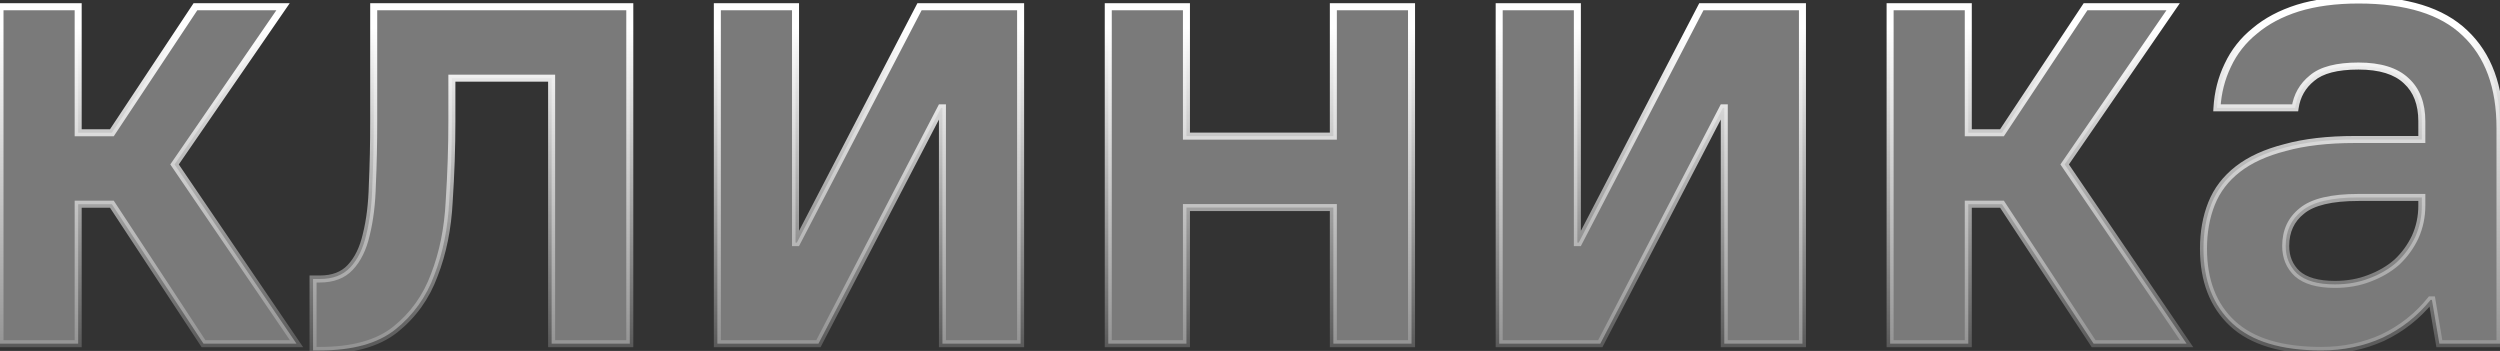
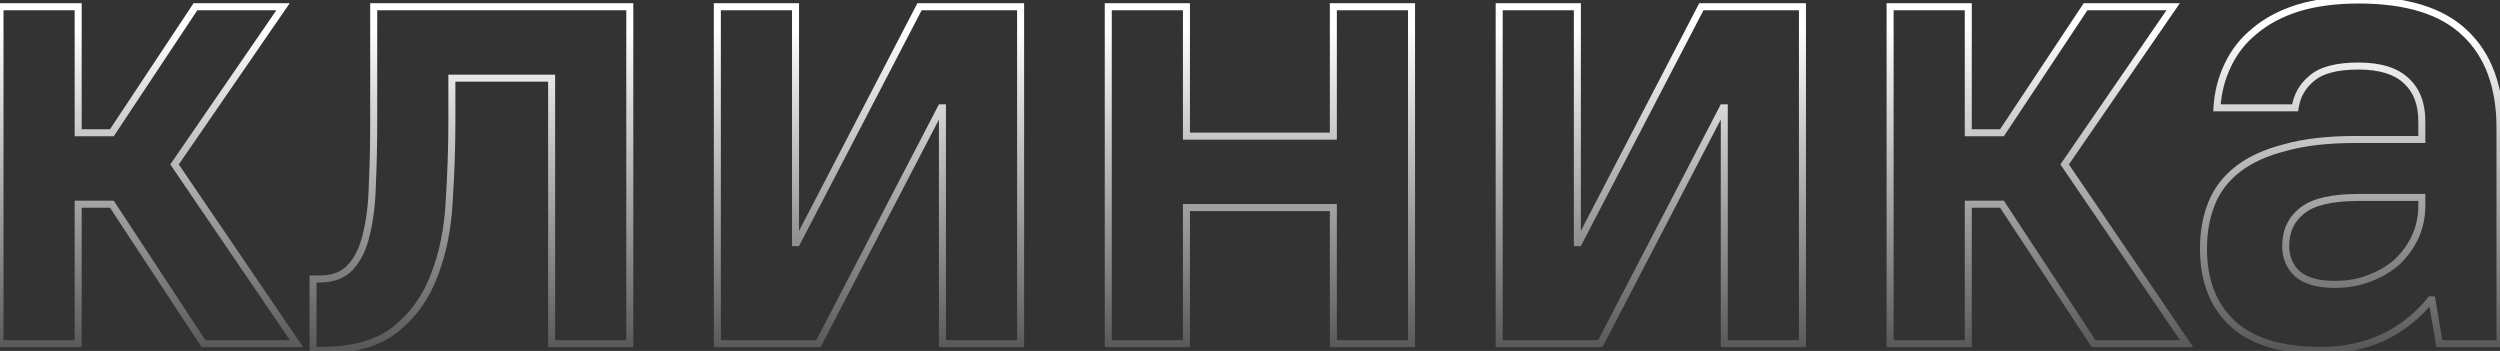
<svg xmlns="http://www.w3.org/2000/svg" width="3562" height="500" viewBox="0 0 3562 500" fill="none">
  <rect x="0" y="0" width="3562" height="500" fill="#333333" stroke="none" />
-   <path d="M0 9.601H111.382V189.157H159.391L278.455 9.601H403.279L248.689 234.286L422.483 489.696H289.977L159.391 290.937H111.382V489.696H0V9.601ZM446.038 397.518H455.64C474.203 397.518 488.606 392.077 498.848 381.194C509.73 369.672 517.412 353.989 521.893 334.145C527.014 313.661 529.894 289.977 530.534 263.091C531.815 235.566 532.455 205.48 532.455 172.834V9.601H897.326V489.696H785.945V111.381H643.837V172.834C643.837 209.961 642.556 248.048 639.996 287.096C638.075 325.504 631.034 360.39 618.872 391.757C607.349 423.123 588.786 449.048 563.181 469.532C538.216 489.376 502.369 499.298 455.64 499.298H446.038V397.518ZM1022.08 9.601H1133.46V345.668H1135.38L1310.13 9.601H1454.16V489.696H1342.78V153.63H1340.86L1166.1 489.696H1022.08V9.601ZM1579.06 9.601H1690.44V193.958H1899.76V9.601H2011.15V489.696H1899.76V295.738H1690.44V489.696H1579.06V9.601ZM2136.04 9.601H2247.43V345.668H2249.35L2424.1 9.601H2568.13V489.696H2456.75V153.63H2454.83L2280.07 489.696H2136.04V9.601ZM2693.03 9.601H2804.41V189.157H2852.42L2971.48 9.601H3096.31L2941.72 234.286L3115.51 489.696H2983.01L2852.42 290.937H2804.41V489.696H2693.03V9.601ZM3307.55 499.298C3250.58 499.298 3208.33 486.495 3180.8 460.89C3153.28 435.285 3139.52 399.758 3139.52 354.309C3139.52 330.625 3143.36 309.18 3151.04 289.977C3158.72 270.773 3171.2 254.45 3188.49 241.007C3205.77 227.564 3228.17 217.322 3255.7 210.281C3283.23 202.599 3316.51 198.759 3355.56 198.759H3450.62V172.834C3450.62 147.869 3443.26 128.665 3428.53 115.222C3413.81 101.139 3391.09 94.098 3360.36 94.098C3329.63 94.098 3307.55 99.859 3294.11 111.381C3280.66 122.264 3272.66 136.346 3270.1 153.63H3158.72C3160 131.866 3165.12 111.702 3174.08 93.138C3183.05 73.934 3195.85 57.611 3212.49 44.168C3229.13 30.085 3249.62 19.203 3273.94 11.522C3298.91 3.84 3327.71 -0 3360.36 -0C3428.85 -0 3479.42 15.683 3512.07 47.049C3545.36 78.415 3562 123.544 3562 182.435V489.696H3475.58L3465.02 427.284H3463.1C3444.54 450.328 3421.81 468.252 3394.93 481.054C3368.04 493.216 3338.92 499.298 3307.55 499.298ZM3326.75 405.199C3344.68 405.199 3361 402.319 3375.72 396.558C3391.09 390.796 3404.21 383.115 3415.09 373.513C3425.97 363.271 3434.61 351.429 3441.02 337.986C3447.42 323.903 3450.62 308.86 3450.62 292.857V281.335H3360.36C3321.95 281.335 3295.07 287.736 3279.7 300.539C3264.34 312.701 3256.66 329.344 3256.66 350.468C3256.66 366.472 3262.1 379.594 3272.98 389.836C3284.51 400.078 3302.43 405.199 3326.75 405.199Z" fill="white" fill-opacity="0.35" />
  <path d="M9.92016e-05 9.601V4.601H-5.001V9.601H9.92016e-05ZM111.382 9.601H116.383V4.601H111.382V9.601ZM111.382 189.157H106.381V194.158H111.382V189.157ZM159.391 189.157V194.158H162.076L163.559 191.92L159.391 189.157ZM278.455 9.601V4.601H275.77L274.287 6.838L278.455 9.601ZM403.279 9.601L407.399 12.436L412.791 4.601H403.279V9.601ZM248.689 234.286L244.569 231.451L242.629 234.27L244.554 237.099L248.689 234.286ZM422.483 489.696V494.697H431.935L426.618 486.882L422.483 489.696ZM289.977 489.696L285.797 492.442L287.279 494.697H289.977V489.696ZM159.391 290.937L163.571 288.191L162.09 285.936H159.391V290.937ZM111.382 290.937V285.936H106.381V290.937H111.382ZM111.382 489.696V494.697H116.383V489.696H111.382ZM9.92016e-05 489.696H-5.001V494.697H9.92016e-05V489.696ZM9.92016e-05 14.602H111.382V4.601H9.92016e-05V14.602ZM106.381 9.601V189.157H116.383V9.601H106.381ZM111.382 194.158H159.391V184.156H111.382V194.158ZM163.559 191.92L282.623 12.365L274.287 6.838L155.223 186.393L163.559 191.92ZM278.455 14.602H403.279V4.601H278.455V14.602ZM399.159 6.767L244.569 231.451L252.809 237.12L407.399 12.436L399.159 6.767ZM244.554 237.099L418.349 492.509L426.618 486.882L252.824 231.472L244.554 237.099ZM422.483 484.695H289.977V494.697H422.483V484.695ZM294.157 486.95L163.571 288.191L155.212 293.683L285.797 492.442L294.157 486.95ZM159.391 285.936H111.382V295.938H159.391V285.936ZM106.381 290.937V489.696H116.383V290.937H106.381ZM111.382 484.695H9.92016e-05V494.697H111.382V484.695ZM5.001 489.696V9.601H-5.001V489.696H5.001ZM446.038 397.518V392.517H441.037V397.518H446.038ZM498.848 381.195L495.212 377.761L495.206 377.767L498.848 381.195ZM521.893 334.145L517.041 332.932L517.027 332.988L517.014 333.044L521.893 334.145ZM530.534 263.091L525.539 262.859L525.536 262.916L525.535 262.972L530.534 263.091ZM532.455 9.601V4.601H527.454V9.601H532.455ZM897.326 9.601H902.327V4.601H897.326V9.601ZM897.326 489.696V494.697H902.327V489.696H897.326ZM785.944 489.696H780.944V494.697H785.944V489.696ZM785.944 111.381H790.945V106.38H785.944V111.381ZM643.837 111.381V106.38H638.836V111.381H643.837ZM639.996 287.096L635.006 286.769L635.003 286.807L635.001 286.846L639.996 287.096ZM618.872 391.757L614.209 389.949L614.193 389.99L614.177 390.032L618.872 391.757ZM563.181 469.532L566.293 473.447L566.305 473.437L563.181 469.532ZM446.038 499.298H441.037V504.299H446.038V499.298ZM446.038 402.519H455.64V392.517H446.038V402.519ZM455.64 402.519C475.225 402.519 491.083 396.742 502.49 384.622L495.206 377.767C486.129 387.412 473.181 392.517 455.64 392.517V402.519ZM502.484 384.628C514.133 372.294 522.147 355.722 526.771 335.247L517.014 333.044C512.676 352.256 505.327 367.051 495.212 377.761L502.484 384.628ZM526.744 335.358C531.975 314.434 534.887 290.37 535.534 263.21L525.535 262.972C524.901 289.584 522.052 312.888 517.041 332.932L526.744 335.358ZM535.53 263.324C536.814 235.708 537.456 205.544 537.456 172.834H527.454C527.454 205.416 526.815 235.423 525.539 262.859L535.53 263.324ZM537.456 172.834V9.601H527.454V172.834H537.456ZM532.455 14.602H897.326V4.601H532.455V14.602ZM892.325 9.601V489.696H902.327V9.601H892.325ZM897.326 484.695H785.944V494.697H897.326V484.695ZM790.945 489.696V111.381H780.944V489.696H790.945ZM785.944 106.38H643.837V116.382H785.944V106.38ZM638.836 111.381V172.834H648.838V111.381H638.836ZM638.836 172.834C638.836 209.846 637.559 247.824 635.006 286.769L644.986 287.423C647.553 248.272 648.838 210.076 648.838 172.834H638.836ZM635.001 286.846C633.104 324.795 626.153 359.146 614.209 389.949L623.534 393.565C635.915 361.634 643.047 326.212 644.991 287.346L635.001 286.846ZM614.177 390.032C602.963 420.559 584.935 445.724 560.057 465.627L566.305 473.437C592.637 452.372 611.735 425.686 623.566 393.481L614.177 390.032ZM560.069 465.617C536.318 484.496 501.747 494.297 455.64 494.297V504.299C502.991 504.299 540.114 494.256 566.293 473.447L560.069 465.617ZM455.64 494.297H446.038V504.299H455.64V494.297ZM451.039 499.298V397.518H441.037V499.298H451.039ZM1022.08 9.601V4.601H1017.07V9.601H1022.08ZM1133.46 9.601H1138.46V4.601H1133.46V9.601ZM1133.46 345.668H1128.46V350.668H1133.46V345.668ZM1135.38 345.668V350.668H1138.41L1139.82 347.975L1135.38 345.668ZM1310.13 9.601V4.601H1307.1L1305.7 7.294L1310.13 9.601ZM1454.16 9.601H1459.16V4.601H1454.16V9.601ZM1454.16 489.696V494.697H1459.16V489.696H1454.16ZM1342.78 489.696H1337.78V494.697H1342.78V489.696ZM1342.78 153.63H1347.78V148.629H1342.78V153.63ZM1340.86 153.63V148.629H1337.82L1336.42 151.323L1340.86 153.63ZM1166.1 489.696V494.697H1169.14L1170.54 492.003L1166.1 489.696ZM1022.08 489.696H1017.07V494.697H1022.08V489.696ZM1022.08 14.602H1133.46V4.601H1022.08V14.602ZM1128.46 9.601V345.668H1138.46V9.601H1128.46ZM1133.46 350.668H1135.38V340.667H1133.46V350.668ZM1139.82 347.975L1314.57 11.909L1305.7 7.294L1130.94 343.36L1139.82 347.975ZM1310.13 14.602H1454.16V4.601H1310.13V14.602ZM1449.16 9.601V489.696H1459.16V9.601H1449.16ZM1454.16 484.695H1342.78V494.697H1454.16V484.695ZM1347.78 489.696V153.63H1337.78V489.696H1347.78ZM1342.78 148.629H1340.86V158.631H1342.78V148.629ZM1336.42 151.323L1161.67 487.389L1170.54 492.003L1345.3 155.937L1336.42 151.323ZM1166.1 484.695H1022.08V494.697H1166.1V484.695ZM1027.08 489.696V9.601H1017.07V489.696H1027.08ZM1579.06 9.601V4.601H1574.06V9.601H1579.06ZM1690.44 9.601H1695.44V4.601H1690.44V9.601ZM1690.44 193.958H1685.44V198.959H1690.44V193.958ZM1899.76 193.958V198.959H1904.76V193.958H1899.76ZM1899.76 9.601V4.601H1894.76V9.601H1899.76ZM2011.15 9.601H2016.15V4.601H2011.15V9.601ZM2011.15 489.696V494.697H2016.15V489.696H2011.15ZM1899.76 489.696H1894.76V494.697H1899.76V489.696ZM1899.76 295.738H1904.76V290.737H1899.76V295.738ZM1690.44 295.738V290.737H1685.44V295.738H1690.44ZM1690.44 489.696V494.697H1695.44V489.696H1690.44ZM1579.06 489.696H1574.06V494.697H1579.06V489.696ZM1579.06 14.602H1690.44V4.601H1579.06V14.602ZM1685.44 9.601V193.958H1695.44V9.601H1685.44ZM1690.44 198.959H1899.76V188.957H1690.44V198.959ZM1904.76 193.958V9.601H1894.76V193.958H1904.76ZM1899.76 14.602H2011.15V4.601H1899.76V14.602ZM2006.14 9.601V489.696H2016.15V9.601H2006.14ZM2011.15 484.695H1899.76V494.697H2011.15V484.695ZM1904.76 489.696V295.738H1894.76V489.696H1904.76ZM1899.76 290.737H1690.44V300.739H1899.76V290.737ZM1685.44 295.738V489.696H1695.44V295.738H1685.44ZM1690.44 484.695H1579.06V494.697H1690.44V484.695ZM1584.06 489.696V9.601H1574.06V489.696H1584.06ZM2136.04 9.601V4.601H2131.04V9.601H2136.04ZM2247.43 9.601H2252.43V4.601H2247.43V9.601ZM2247.43 345.668H2242.43V350.668H2247.43V345.668ZM2249.35 345.668V350.668H2252.38L2253.78 347.975L2249.35 345.668ZM2424.1 9.601V4.601H2421.07L2419.66 7.294L2424.1 9.601ZM2568.13 9.601H2573.13V4.601H2568.13V9.601ZM2568.13 489.696V494.697H2573.13V489.696H2568.13ZM2456.75 489.696H2451.75V494.697H2456.75V489.696ZM2456.75 153.63H2461.75V148.629H2456.75V153.63ZM2454.83 153.63V148.629H2451.79L2450.39 151.323L2454.83 153.63ZM2280.07 489.696V494.697H2283.11L2284.51 492.003L2280.07 489.696ZM2136.04 489.696H2131.04V494.697H2136.04V489.696ZM2136.04 14.602H2247.43V4.601H2136.04V14.602ZM2242.43 9.601V345.668H2252.43V9.601H2242.43ZM2247.43 350.668H2249.35V340.667H2247.43V350.668ZM2253.78 347.975L2428.54 11.909L2419.66 7.294L2244.91 343.36L2253.78 347.975ZM2424.1 14.602H2568.13V4.601H2424.1V14.602ZM2563.13 9.601V489.696H2573.13V9.601H2563.13ZM2568.13 484.695H2456.75V494.697H2568.13V484.695ZM2461.75 489.696V153.63H2451.75V489.696H2461.75ZM2456.75 148.629H2454.83V158.631H2456.75V148.629ZM2450.39 151.323L2275.64 487.389L2284.51 492.003L2459.26 155.937L2450.39 151.323ZM2280.07 484.695H2136.04V494.697H2280.07V484.695ZM2141.05 489.696V9.601H2131.04V489.696H2141.05ZM2693.03 9.601V4.601H2688.03V9.601H2693.03ZM2804.41 9.601H2809.41V4.601H2804.41V9.601ZM2804.41 189.157H2799.41V194.158H2804.41V189.157ZM2852.42 189.157V194.158H2855.1L2856.59 191.92L2852.42 189.157ZM2971.48 9.601V4.601H2968.8L2967.32 6.838L2971.48 9.601ZM3096.31 9.601L3100.43 12.436L3105.82 4.601H3096.31V9.601ZM2941.72 234.286L2937.6 231.451L2935.66 234.27L2937.58 237.099L2941.72 234.286ZM3115.51 489.696V494.697H3124.96L3119.65 486.882L3115.51 489.696ZM2983.01 489.696L2978.83 492.442L2980.31 494.697H2983.01V489.696ZM2852.42 290.937L2856.6 288.191L2855.12 285.936H2852.42V290.937ZM2804.41 290.937V285.936H2799.41V290.937H2804.41ZM2804.41 489.696V494.697H2809.41V489.696H2804.41ZM2693.03 489.696H2688.03V494.697H2693.03V489.696ZM2693.03 14.602H2804.41V4.601H2693.03V14.602ZM2799.41 9.601V189.157H2809.41V9.601H2799.41ZM2804.41 194.158H2852.42V184.156H2804.41V194.158ZM2856.59 191.92L2975.65 12.365L2967.32 6.838L2848.25 186.393L2856.59 191.92ZM2971.48 14.602H3096.31V4.601H2971.48V14.602ZM3092.19 6.767L2937.6 231.451L2945.84 237.12L3100.43 12.436L3092.19 6.767ZM2937.58 237.099L3111.38 492.509L3119.65 486.882L2945.85 231.472L2937.58 237.099ZM3115.51 484.695H2983.01V494.697H3115.51V484.695ZM2987.19 486.95L2856.6 288.191L2848.24 293.683L2978.83 492.442L2987.19 486.95ZM2852.42 285.936H2804.41V295.938H2852.42V285.936ZM2799.41 290.937V489.696H2809.41V290.937H2799.41ZM2804.41 484.695H2693.03V494.697H2804.41V484.695ZM2698.03 489.696V9.601H2688.03V489.696H2698.03ZM3180.81 460.89L3184.21 457.228L3180.81 460.89ZM3151.04 289.977L3155.68 291.834L3151.04 289.977ZM3188.49 241.007L3185.42 237.059L3188.49 241.007ZM3255.7 210.281L3256.94 215.126L3256.99 215.112L3257.04 215.098L3255.7 210.281ZM3450.62 198.759V203.76H3455.62V198.759H3450.62ZM3428.53 115.222L3425.08 118.836L3425.12 118.876L3425.16 118.915L3428.53 115.222ZM3294.11 111.381L3297.25 115.268L3297.31 115.224L3297.36 115.179L3294.11 111.381ZM3270.1 153.63V158.631H3274.42L3275.05 154.363L3270.1 153.63ZM3158.72 153.63L3153.73 153.336L3153.42 158.631H3158.72V153.63ZM3174.08 93.138L3178.59 95.312L3178.6 95.282L3178.62 95.253L3174.08 93.138ZM3212.49 44.168L3215.63 48.059L3215.68 48.023L3215.72 47.986L3212.49 44.168ZM3273.94 11.522L3272.47 6.742L3272.44 6.753L3273.94 11.522ZM3512.07 47.049L3508.6 50.655L3508.64 50.688L3512.07 47.049ZM3562 489.696V494.697H3567V489.696H3562ZM3475.58 489.696L3470.65 490.53L3471.36 494.697H3475.58V489.696ZM3465.02 427.284L3469.95 426.449L3469.25 422.283H3465.02V427.284ZM3463.1 427.284V422.283H3460.71L3459.21 424.146L3463.1 427.284ZM3394.93 481.054L3396.99 485.611L3397.03 485.59L3397.08 485.569L3394.93 481.054ZM3375.72 396.558L3373.97 391.875L3373.93 391.887L3373.9 391.9L3375.72 396.558ZM3415.09 373.513L3418.4 377.263L3418.46 377.21L3418.52 377.155L3415.09 373.513ZM3441.02 337.986L3445.53 340.136L3445.55 340.096L3445.57 340.055L3441.02 337.986ZM3450.62 281.335H3455.62V276.334H3450.62V281.335ZM3279.7 300.539L3282.81 304.46L3282.86 304.421L3282.91 304.38L3279.7 300.539ZM3272.98 389.836L3269.56 393.478L3269.61 393.527L3269.66 393.574L3272.98 389.836ZM3307.55 494.297C3251.21 494.297 3210.43 481.621 3184.21 457.228L3177.4 464.552C3206.23 491.369 3249.95 504.299 3307.55 504.299V494.297ZM3184.21 457.228C3157.91 432.764 3144.52 398.683 3144.52 354.309H3134.52C3134.52 400.834 3148.65 437.806 3177.4 464.552L3184.21 457.228ZM3144.52 354.309C3144.52 331.169 3148.27 310.368 3155.68 291.834L3146.4 288.119C3138.45 307.993 3134.52 330.08 3134.52 354.309H3144.52ZM3155.68 291.834C3163.01 273.503 3174.93 257.885 3191.56 244.954L3185.42 237.059C3167.47 251.014 3154.43 268.043 3146.4 288.119L3155.68 291.834ZM3191.56 244.954C3208.16 232.039 3229.89 222.045 3256.94 215.126L3254.46 205.436C3226.46 212.599 3203.38 223.09 3185.42 237.059L3191.56 244.954ZM3257.04 215.098C3284 207.574 3316.81 203.76 3355.56 203.76V193.758C3316.21 193.758 3282.45 197.625 3254.36 205.464L3257.04 215.098ZM3355.56 203.76H3450.62V193.758H3355.56V203.76ZM3455.62 198.759V172.834H3445.62V198.759H3455.62ZM3455.62 172.834C3455.62 146.843 3447.92 126.148 3431.91 111.529L3425.16 118.915C3438.6 131.182 3445.62 148.894 3445.62 172.834H3455.62ZM3431.99 111.608C3415.96 96.274 3391.73 89.097 3360.36 89.097V99.099C3390.44 99.099 3411.66 106.005 3425.08 118.836L3431.99 111.608ZM3360.36 89.097C3329.24 89.097 3305.66 94.889 3290.85 107.584L3297.36 115.179C3309.44 104.83 3330.03 99.099 3360.36 99.099V89.097ZM3290.96 107.494C3276.53 119.174 3267.9 134.388 3265.16 152.897L3275.05 154.363C3277.43 138.305 3284.8 125.353 3297.25 115.268L3290.96 107.494ZM3270.1 148.629H3158.72V158.631H3270.1V148.629ZM3163.71 153.923C3164.96 132.774 3169.93 113.253 3178.59 95.312L3169.58 90.964C3160.32 110.15 3155.04 130.957 3153.73 153.336L3163.71 153.923ZM3178.62 95.253C3187.25 76.746 3199.58 61.028 3215.63 48.059L3209.35 40.278C3192.12 54.194 3178.84 71.123 3169.55 91.023L3178.62 95.253ZM3215.72 47.986C3231.78 34.398 3251.65 23.806 3275.45 16.291L3272.44 6.753C3247.59 14.601 3226.49 25.773 3209.26 40.351L3215.72 47.986ZM3275.41 16.302C3299.8 8.798 3328.09 5.001 3360.36 5.001V-5.001C3327.33 -5.001 3298.02 -1.117 3272.47 6.742L3275.41 16.302ZM3360.36 5.001C3428.21 5.001 3477.27 20.55 3508.61 50.655L3515.53 43.443C3481.58 10.815 3429.5 -5.001 3360.36 -5.001V5.001ZM3508.64 50.688C3540.66 80.857 3557 124.503 3557 182.435H3567C3567 122.584 3550.06 75.973 3515.5 43.409L3508.64 50.688ZM3557 182.435V489.696H3567V182.435H3557ZM3562 484.695H3475.58V494.697H3562V484.695ZM3480.51 488.861L3469.95 426.449L3460.09 428.118L3470.65 490.53L3480.51 488.861ZM3465.02 422.283H3463.1V432.285H3465.02V422.283ZM3459.21 424.146C3441.12 446.603 3418.99 464.057 3392.78 476.539L3397.08 485.569C3424.64 472.446 3447.96 454.053 3467 430.421L3459.21 424.146ZM3392.87 476.498C3366.67 488.349 3338.25 494.297 3307.55 494.297V504.299C3339.58 504.299 3369.42 498.084 3396.99 485.611L3392.87 476.498ZM3326.75 410.2C3345.22 410.2 3362.17 407.231 3377.55 401.215L3373.9 391.9C3359.83 397.406 3344.14 400.198 3326.75 400.198V410.2ZM3377.48 401.24C3393.34 395.293 3407.01 387.317 3418.4 377.263L3411.78 369.763C3401.41 378.913 3388.83 386.3 3373.97 391.875L3377.48 401.24ZM3418.52 377.155C3429.85 366.489 3438.86 354.141 3445.53 340.136L3436.5 335.836C3430.37 348.716 3422.1 360.053 3411.66 369.871L3418.52 377.155ZM3445.57 340.055C3452.28 325.3 3455.62 309.549 3455.62 292.857H3445.62C3445.62 308.172 3442.56 322.506 3436.46 335.917L3445.57 340.055ZM3455.62 292.857V281.335H3445.62V292.857H3455.62ZM3450.62 276.334H3360.36V286.336H3450.62V276.334ZM3360.36 276.334C3321.71 276.334 3293.29 282.711 3276.5 296.697L3282.91 304.38C3296.85 292.761 3322.19 286.336 3360.36 286.336V276.334ZM3276.6 296.618C3259.94 309.811 3251.66 327.953 3251.66 350.468H3261.66C3261.66 330.735 3268.75 315.592 3282.81 304.46L3276.6 296.618ZM3251.66 350.468C3251.66 367.741 3257.59 382.218 3269.56 393.478L3276.41 386.194C3266.61 376.97 3261.66 365.202 3261.66 350.468H3251.66ZM3269.66 393.574C3282.5 404.987 3301.88 410.2 3326.75 410.2V400.198C3302.98 400.198 3286.51 395.169 3276.31 386.098L3269.66 393.574Z" fill="url(#paint0_linear_629_1512)" />
  <defs>
    <linearGradient id="paint0_linear_629_1512" x1="1763.2" y1="40.602" x2="1763.2" y2="599.684" gradientUnits="userSpaceOnUse">
      <stop stop-color="white" />
      <stop offset="1" stop-color="white" stop-opacity="0" />
    </linearGradient>
  </defs>
</svg>